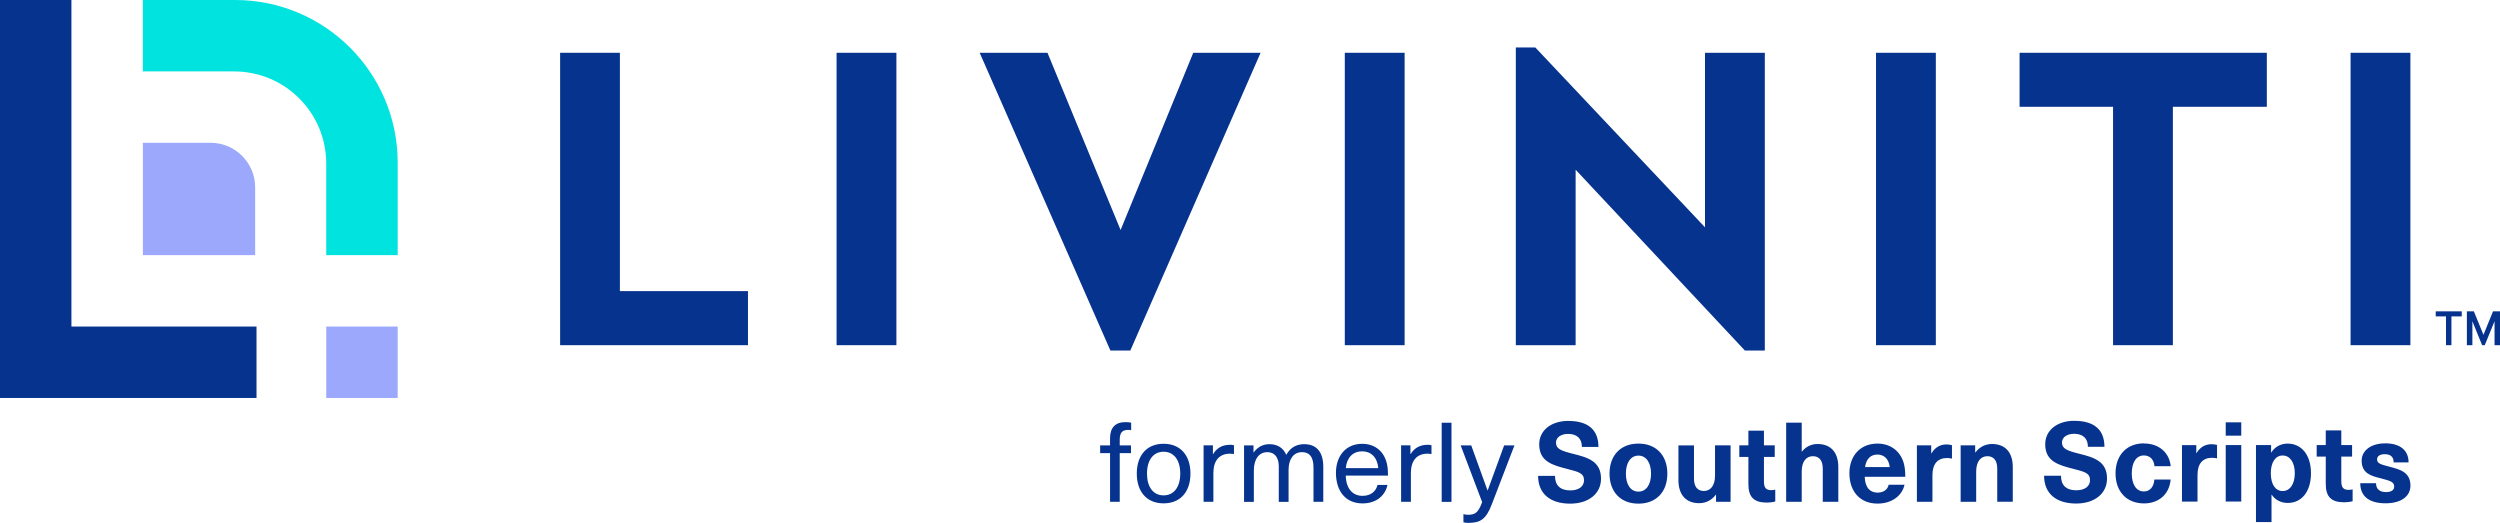
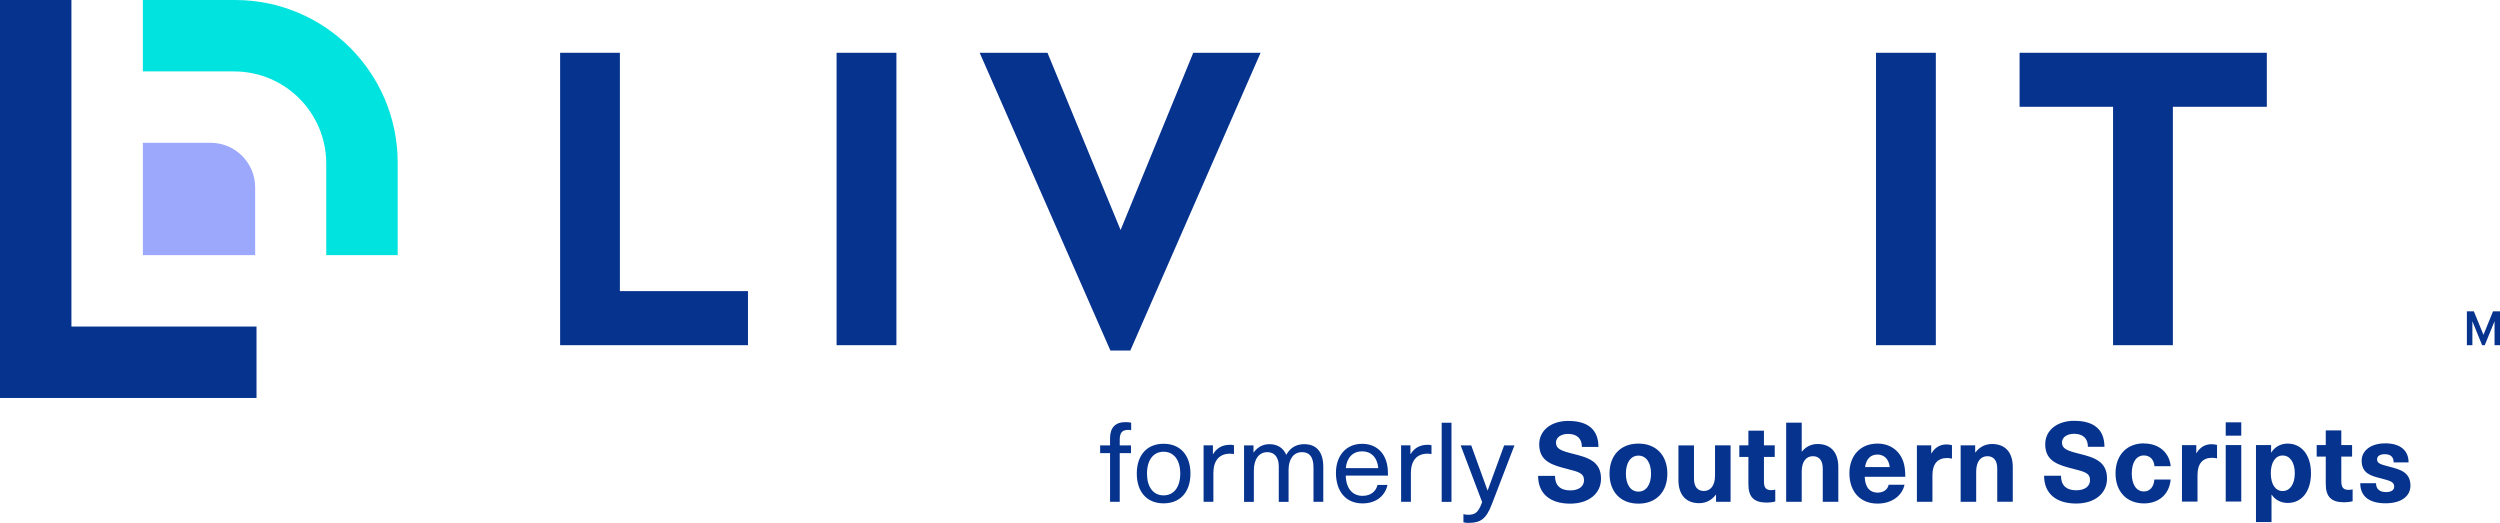
<svg xmlns="http://www.w3.org/2000/svg" id="a" width="426.29" height="89.12" viewBox="0 0 426.29 89.12">
  <path d="m406.68,75.6c-2.39,0-3.98,1.23-3.98,2.95,0,2.24,1.72,2.62,3.33,3.03,1.5.4,2.22.57,2.22,1.4,0,.57-.48.93-1.41.93-1.1,0-1.69-.55-1.69-1.52h-2.69c0,2.33,1.65,3.43,4.32,3.43s4.24-1.21,4.24-3.01c0-2.35-1.89-2.79-3.62-3.24-1.46-.38-2.07-.55-2.07-1.23,0-.55.45-.89,1.31-.89.95,0,1.52.42,1.52,1.4h2.54c0-2.14-1.52-3.26-4.04-3.26m-6.18,7.94c-.91,0-1.25-.42-1.25-1.48v-4.19h1.84v-1.97h-1.84v-2.5h-2.65v2.5h-1.55v1.97h1.55v4.66c0,2.23.97,3.13,3.18,3.13.45,0,1.04-.08,1.4-.19v-2.02c-.17.06-.43.09-.68.09m-11.26-5.86c1.27,0,2.08,1.19,2.08,3.03s-.82,3.03-2.08,3.03c-1.2,0-2.01-1.12-2.01-3.03s.82-3.03,2.01-3.03m.85-2.03c-1.12,0-2.18.53-2.77,1.52h-.04v-1.27h-2.58v13.13h2.65v-4.66h.04c.59.91,1.63,1.4,2.73,1.4,2.41,0,3.96-1.99,3.96-5.06s-1.57-5.06-4-5.06m-7.89.25h-2.65v9.63h2.65v-9.63Zm0-3.87h-2.65v2.27h2.65v-2.27Zm-5,3.72c-1.14,0-1.99.48-2.63,1.52h-.04v-1.36h-2.44v9.63h2.65v-4.55c0-1.9.87-2.92,2.5-2.92.27,0,.53.04.83.1v-2.29c-.27-.08-.61-.12-.87-.12m-11.59-.15c-2.94,0-4.85,2.01-4.85,5.12s1.91,5.12,4.85,5.12c2.6,0,4.34-1.63,4.55-4.07h-2.78c-.08,1.25-.76,2.03-1.78,2.03-1.29,0-2.07-1.17-2.07-3.07s.78-3.07,2.07-3.07c1.03,0,1.71.7,1.8,1.84h2.77c-.21-2.26-1.95-3.88-4.55-3.88m-11.87-3.87c-2.96,0-4.98,1.63-4.98,4,0,2.96,2.31,3.56,4.85,4.21,1.92.49,2.79.72,2.79,1.92,0,1.06-.91,1.72-2.33,1.72-1.73,0-2.62-.85-2.62-2.48h-2.88c0,3.07,2.1,4.74,5.46,4.74,3.15,0,5.27-1.7,5.27-4.26,0-2.94-2.2-3.6-4.74-4.23-2.12-.53-2.94-.87-2.94-1.92,0-.87.83-1.48,2.07-1.48,1.54,0,2.35.82,2.35,2.22h2.82c0-2.9-1.74-4.43-5.12-4.43m-14.05,3.95c-1.23,0-2.2.59-2.83,1.44h-.04v-1.21h-2.48v9.63h2.65v-5.16c0-1.74.8-2.62,1.9-2.62,1.04,0,1.69.67,1.69,2.12v5.65h2.65v-5.91c0-2.62-1.38-3.94-3.54-3.94m-7.7.07c-1.14,0-1.99.48-2.63,1.52h-.04v-1.36h-2.44v9.63h2.65v-4.55c0-1.9.87-2.92,2.5-2.92.27,0,.53.04.83.1v-2.29c-.27-.08-.61-.12-.87-.12m-11.84,1.72c1.06,0,1.93.67,2.1,2.13h-4.21c.21-1.46,1.02-2.13,2.1-2.13m.02,6.49c-1.14,0-2.11-.7-2.18-2.7h6.92c0-1.06-.1-1.8-.3-2.46-.61-1.95-2.24-3.2-4.45-3.2-3.02,0-4.78,2.2-4.78,5.04,0,3.07,1.76,5.19,4.8,5.19,2.56,0,4.23-1.46,4.6-3.22h-2.71c-.13.78-.83,1.35-1.9,1.35m-12.92-7v-4.93h-2.65v13.5h2.65v-5.16c0-1.76.8-2.62,1.9-2.62,1.04,0,1.69.67,1.69,2.12v5.65h2.65v-5.91c0-2.62-1.38-3.94-3.54-3.94-1.02,0-1.97.42-2.66,1.29h-.04Zm-5.19,6.58c-.91,0-1.25-.42-1.25-1.48v-4.19h1.84v-1.97h-1.84v-2.5h-2.65v2.5h-1.55v1.97h1.55v4.66c0,2.23.97,3.13,3.18,3.13.46,0,1.05-.08,1.4-.19v-2.02c-.17.06-.43.09-.68.09m-12.29,2.22c1.23,0,2.2-.59,2.83-1.44h.04v1.21h2.48v-9.63h-2.65v5.16c0,1.74-.8,2.62-1.9,2.62-1.04,0-1.69-.67-1.69-2.12v-5.65h-2.65v5.91c0,2.62,1.38,3.94,3.54,3.94m-10.36-8.11c1.31,0,2.15,1.19,2.15,3.07s-.83,3.07-2.15,3.07-2.14-1.19-2.14-3.07.83-3.07,2.14-3.07m0-2.05c-3.02,0-4.93,1.99-4.93,5.12s1.91,5.12,4.93,5.12,4.93-1.99,4.93-5.12-1.92-5.12-4.93-5.12m-11.94-3.87c-2.96,0-4.98,1.63-4.98,4,0,2.96,2.31,3.56,4.85,4.21,1.92.49,2.79.72,2.79,1.92,0,1.06-.91,1.72-2.33,1.72-1.72,0-2.62-.85-2.62-2.48h-2.88c0,3.07,2.1,4.74,5.46,4.74,3.15,0,5.27-1.7,5.27-4.26,0-2.94-2.2-3.6-4.74-4.23-2.13-.53-2.94-.87-2.94-1.92,0-.87.83-1.48,2.07-1.48,1.53,0,2.35.82,2.35,2.22h2.82c0-2.9-1.74-4.43-5.12-4.43m-9.2,4.17h-1.76l-2.8,7.66h-.04l-2.77-7.66h-1.8l3.66,9.67c-.63,1.7-1.12,2.16-2.39,2.16-.3,0-.57-.04-.8-.12v1.4c.25.08.55.1.87.1,2.07,0,3.01-.68,3.96-3.15l3.87-10.07Zm-10.74-3.87h-1.67v13.5h1.67v-13.5Zm-4.11,3.77c-1.23,0-2.2.51-2.85,1.57h-.04v-1.48h-1.59v9.63h1.67v-4.91c0-2.13,1.02-3.3,2.85-3.3.21,0,.45.04.66.06v-1.5c-.21-.06-.49-.08-.7-.08m-11.12,1.12c1.48,0,2.58.99,2.75,2.86h-5.54c.17-1.84,1.25-2.86,2.79-2.86m.06,7.59c-1.57,0-2.79-1.08-2.86-3.45h7.2c0-.83-.05-1.52-.19-2.07-.49-2.07-2.03-3.35-4.21-3.35-2.81,0-4.47,2.1-4.47,4.95,0,3.15,1.68,5.21,4.53,5.21,2.47,0,3.92-1.46,4.25-3.15h-1.7c-.23,1.08-1.14,1.86-2.54,1.86m-9.96-8.81c-1.42,0-2.41.66-3.05,1.82-.51-1.19-1.53-1.82-2.86-1.82-1.12,0-2.01.47-2.69,1.4h-.04v-1.19h-1.61v9.63h1.67v-5.35c0-1.93.87-3.13,2.3-3.13,1.23,0,1.95.89,1.95,2.41v6.07h1.67v-5.46c0-1.84.87-3.02,2.28-3.02,1.23,0,1.97.72,1.97,2.65v5.82h1.67v-5.95c0-2.6-1.19-3.88-3.24-3.88m-12.7.11c-1.23,0-2.2.51-2.84,1.57h-.04v-1.48h-1.59v9.63h1.67v-4.91c0-2.13,1.02-3.3,2.84-3.3.21,0,.45.04.67.06v-1.5c-.21-.06-.49-.08-.7-.08m-11.3,1.19c1.76,0,2.84,1.42,2.84,3.72s-1.08,3.72-2.84,3.72-2.83-1.42-2.83-3.72,1.08-3.72,2.83-3.72m0-1.36c-2.83,0-4.57,1.93-4.57,5.08s1.74,5.08,4.57,5.08,4.58-1.93,4.58-5.08-1.76-5.08-4.58-5.08m-6.08-2.37c.21,0,.43.02.55.06v-1.29c-.23-.05-.63-.09-.97-.09-1.71,0-2.63.91-2.63,2.77v1.2h-1.69v1.32h1.69v8.3h1.65v-8.3h1.92v-1.32h-1.92v-1.01c0-1.19.47-1.63,1.4-1.63" fill="#06338e" />
  <polygon points="0 0 0 67.86 43.74 67.86 43.74 55.68 12.18 55.68 12.18 0 0 0" fill="#06338e" />
  <path d="m24.36,0v12.18h15.56c8.68,0,15.71,7.03,15.71,15.71v15.61h12.18v-15.77c0-15.31-12.42-27.73-27.73-27.73h-15.72Z" fill="#00e3de" />
-   <rect x="55.63" y="55.68" width="12.18" height="12.18" fill="#9ca8fc" />
  <path d="m24.36,24.35h11.55c4.2,0,7.6,3.41,7.6,7.61v11.55h-19.15v-19.15Z" fill="#9ca8fc" />
  <polygon points="105.7 9 95.51 9 95.51 58.86 127.54 58.86 127.54 49.64 105.7 49.64 105.7 9" fill="#06338e" />
  <rect x="142.65" y="9" width="10.2" height="49.86" fill="#06338e" />
  <polygon points="191.08 39.22 178.61 9 167.05 9 189.34 59.77 192.74 59.77 214.95 9 203.47 9 191.08 39.22" fill="#06338e" />
-   <rect x="229.31" y="9" width="10.2" height="49.86" fill="#06338e" />
-   <polygon points="290.73 38.76 261.79 8.09 258.47 8.09 258.47 58.86 268.67 58.86 268.67 28.94 297.53 59.77 300.93 59.77 300.93 9 290.73 9 290.73 38.76" fill="#06338e" />
  <rect x="319.89" y="9" width="10.2" height="49.86" fill="#06338e" />
  <polygon points="344.37 18.21 360.31 18.21 360.31 58.86 370.51 58.86 370.51 18.21 386.53 18.21 386.53 9 344.37 9 344.37 18.21" fill="#06338e" />
-   <rect x="400.81" y="9" width="10.2" height="49.86" fill="#06338e" />
-   <polygon points="415.33 53.95 417.08 53.95 417.08 58.86 418.01 58.86 418.01 53.95 419.77 53.95 419.77 53.09 415.33 53.09 415.33 53.95" fill="#06338e" />
  <polygon points="425.1 53.09 423.47 57.09 421.86 53.16 421.83 53.09 420.64 53.09 420.64 58.86 421.58 58.86 421.58 54.78 423.21 58.78 423.24 58.86 423.69 58.86 425.36 54.77 425.36 58.86 426.29 58.86 426.29 53.09 425.1 53.09" fill="#06338e" />
</svg>